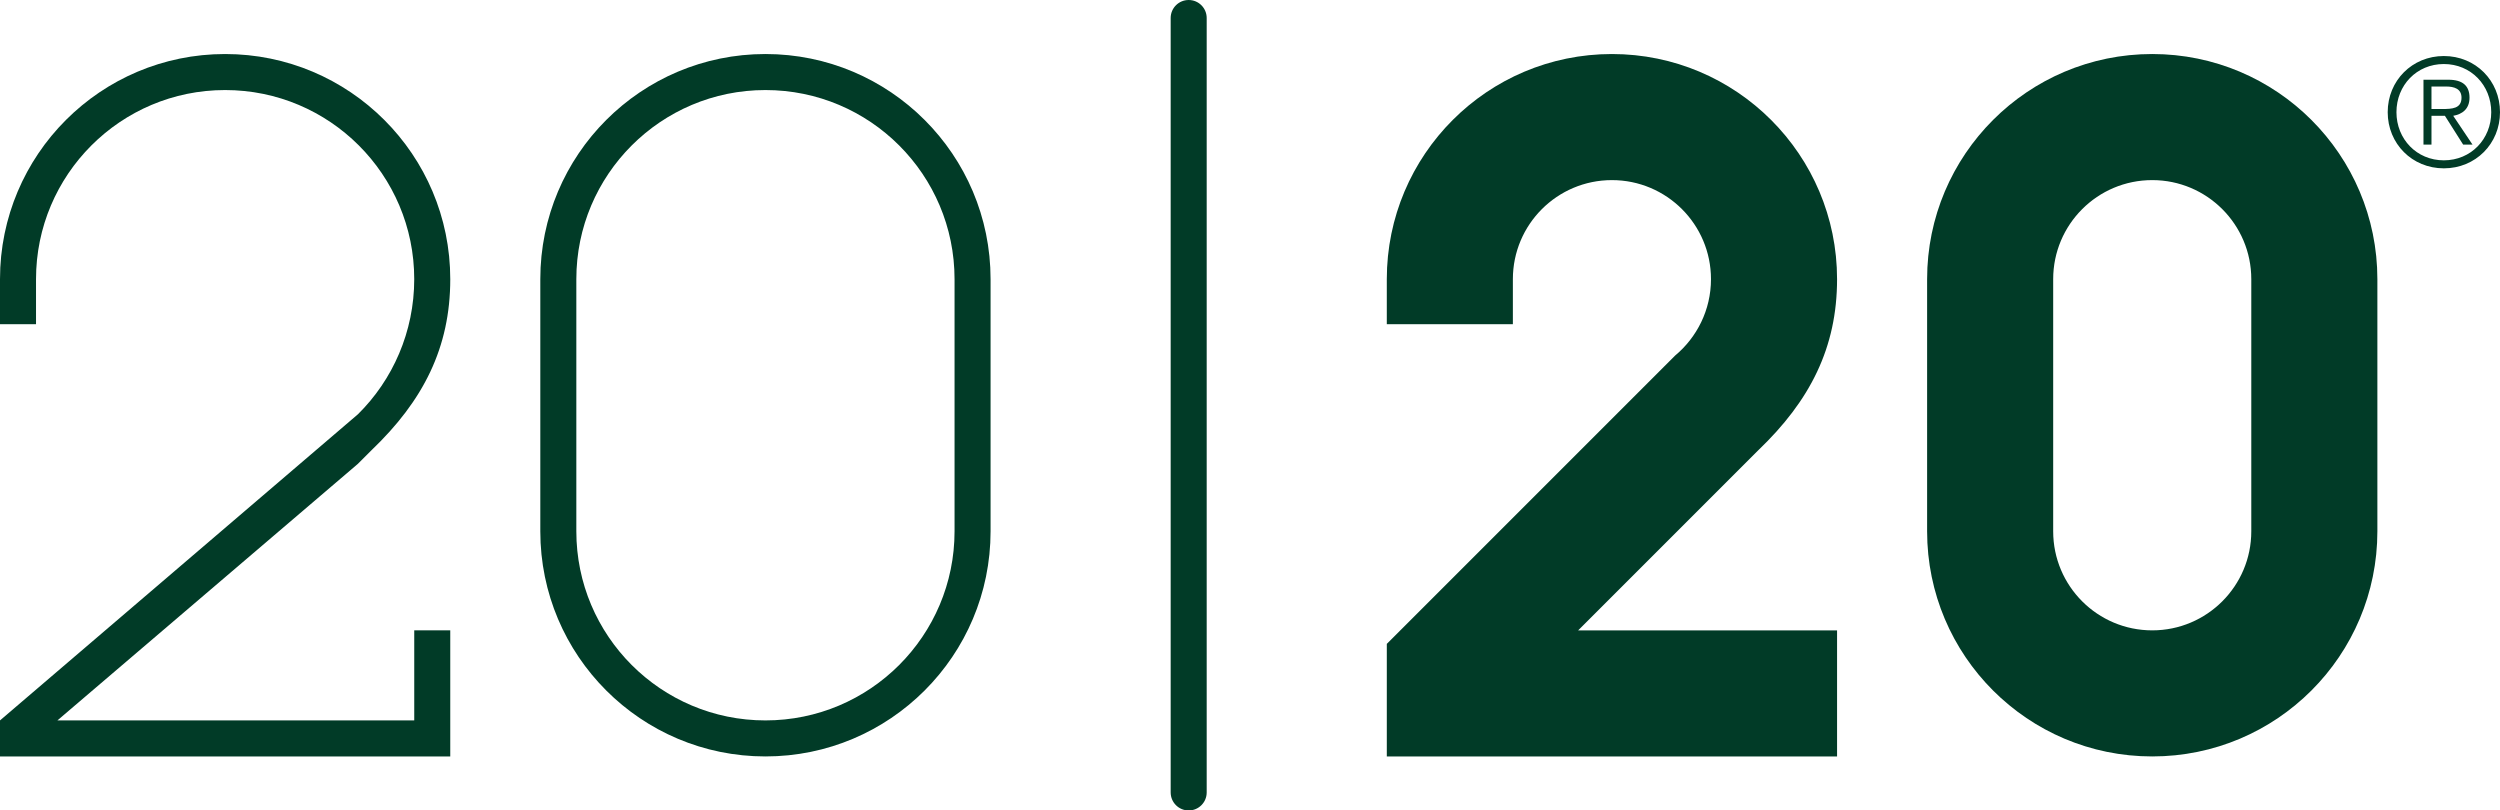
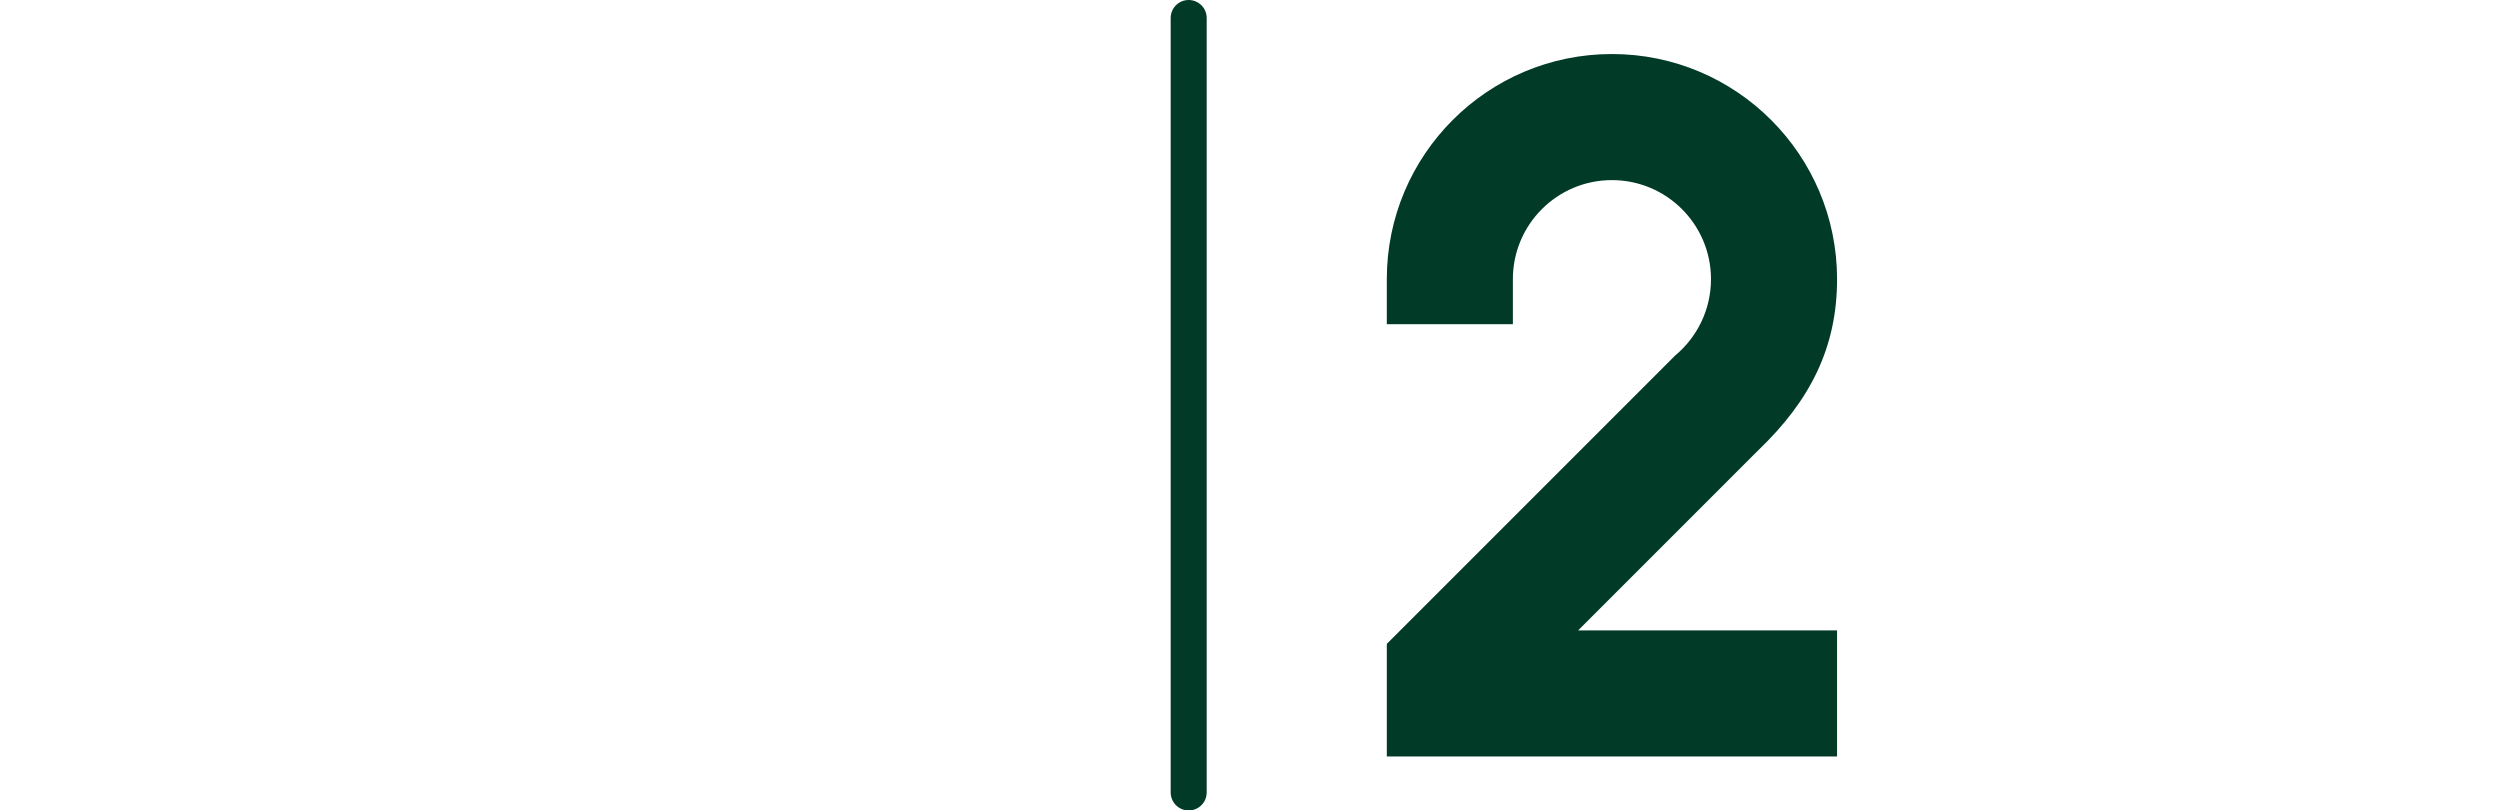
<svg xmlns="http://www.w3.org/2000/svg" id="Layer_2" viewBox="0 0 616.929 200">
  <g id="products">
-     <path d="M111.111,155.556v31.111H0v-8.889l88.333-75.556c8.575-8.462,13.889-20.335,13.889-33.333,0-25.773-20.893-46.667-46.667-46.667S8.889,43.116,8.889,68.889v11.111H0v-11.111C0,38.206,24.873,13.333,55.556,13.333s55.556,24.873,55.556,55.556c0,16.897-6.667,30-19.446,42.221l-3.332,3.332v.003S14.167,177.778,14.167,177.778h88.056v-22.222h8.889Z" fill="#013b27" fill-rule="evenodd" stroke-width="0" />
-     <path d="M133.333,131.111v-62.222c0-30.682,24.873-55.556,55.556-55.556s55.556,24.873,55.556,55.556v62.222c0,30.682-24.873,55.556-55.556,55.556s-55.556-24.873-55.556-55.556h0ZM142.222,68.889v62.222c0,25.773,20.893,46.667,46.667,46.667s46.667-20.893,46.667-46.667v-62.222c0-25.773-20.893-46.667-46.667-46.667s-46.667,20.893-46.667,46.667h0Z" fill="#013b27" fill-rule="evenodd" stroke-width="0" />
    <path d="M413.333,87.778c5.429-4.515,8.889-11.298,8.889-18.889,0-13.5-10.944-24.444-24.444-24.444s-24.444,10.944-24.444,24.444v11.111h-31.111v-11.111c0-30.682,24.873-55.556,55.556-55.556s55.556,24.873,55.556,55.556c0,16.897-6.667,30-19.446,42.221l-44.443,44.446h63.889v31.111h-111.111v-27.778l71.111-71.111h0Z" fill="#013b27" fill-rule="evenodd" stroke-width="0" />
-     <path d="M506.667,131.111c0,13.5,10.944,24.444,24.444,24.444s24.444-10.944,24.444-24.444v-62.222c0-13.5-10.944-24.444-24.444-24.444s-24.444,10.944-24.444,24.444v62.222h0ZM475.556,131.111v-62.222c0-30.682,24.873-55.556,55.556-55.556s55.556,24.873,55.556,55.556v62.222c0,30.682-24.873,55.556-55.556,55.556s-55.556-24.873-55.556-55.556h0Z" fill="#013b27" fill-rule="evenodd" stroke-width="0" />
    <path d="M293.333,0h0c2.455,0,4.444,1.99,4.444,4.444v191.111c0,2.455-1.99,4.444-4.444,4.444h0c-2.455,0-4.444-1.99-4.444-4.444V4.444c0-2.455,1.99-4.444,4.444-4.444h0Z" fill="#013b27" fill-rule="evenodd" stroke-width="0" />
-     <path d="M616.929,27.683c0,7.785-6.034,13.858-13.858,13.858s-13.854-6.073-13.854-13.858,6.034-13.858,13.854-13.858,13.858,6.073,13.858,13.858ZM591.376,27.683c0,6.63,4.993,11.883,11.695,11.883s11.698-5.253,11.698-11.883-4.993-11.883-11.698-11.883-11.695,5.253-11.695,11.883ZM600.019,35.691h-1.974v-16.017h6.145c3.613,0,5.215,1.565,5.215,4.432,0,2.831-1.86,4.098-4.023,4.471l4.768,7.113h-2.31l-4.506-7.113h-3.314v7.113ZM602.625,26.901c2.421,0,4.805-.074,4.805-2.794,0-2.235-1.86-2.757-3.798-2.757h-3.613v5.55h2.606Z" fill="#013b27" stroke-width="0" />
  </g>
</svg>